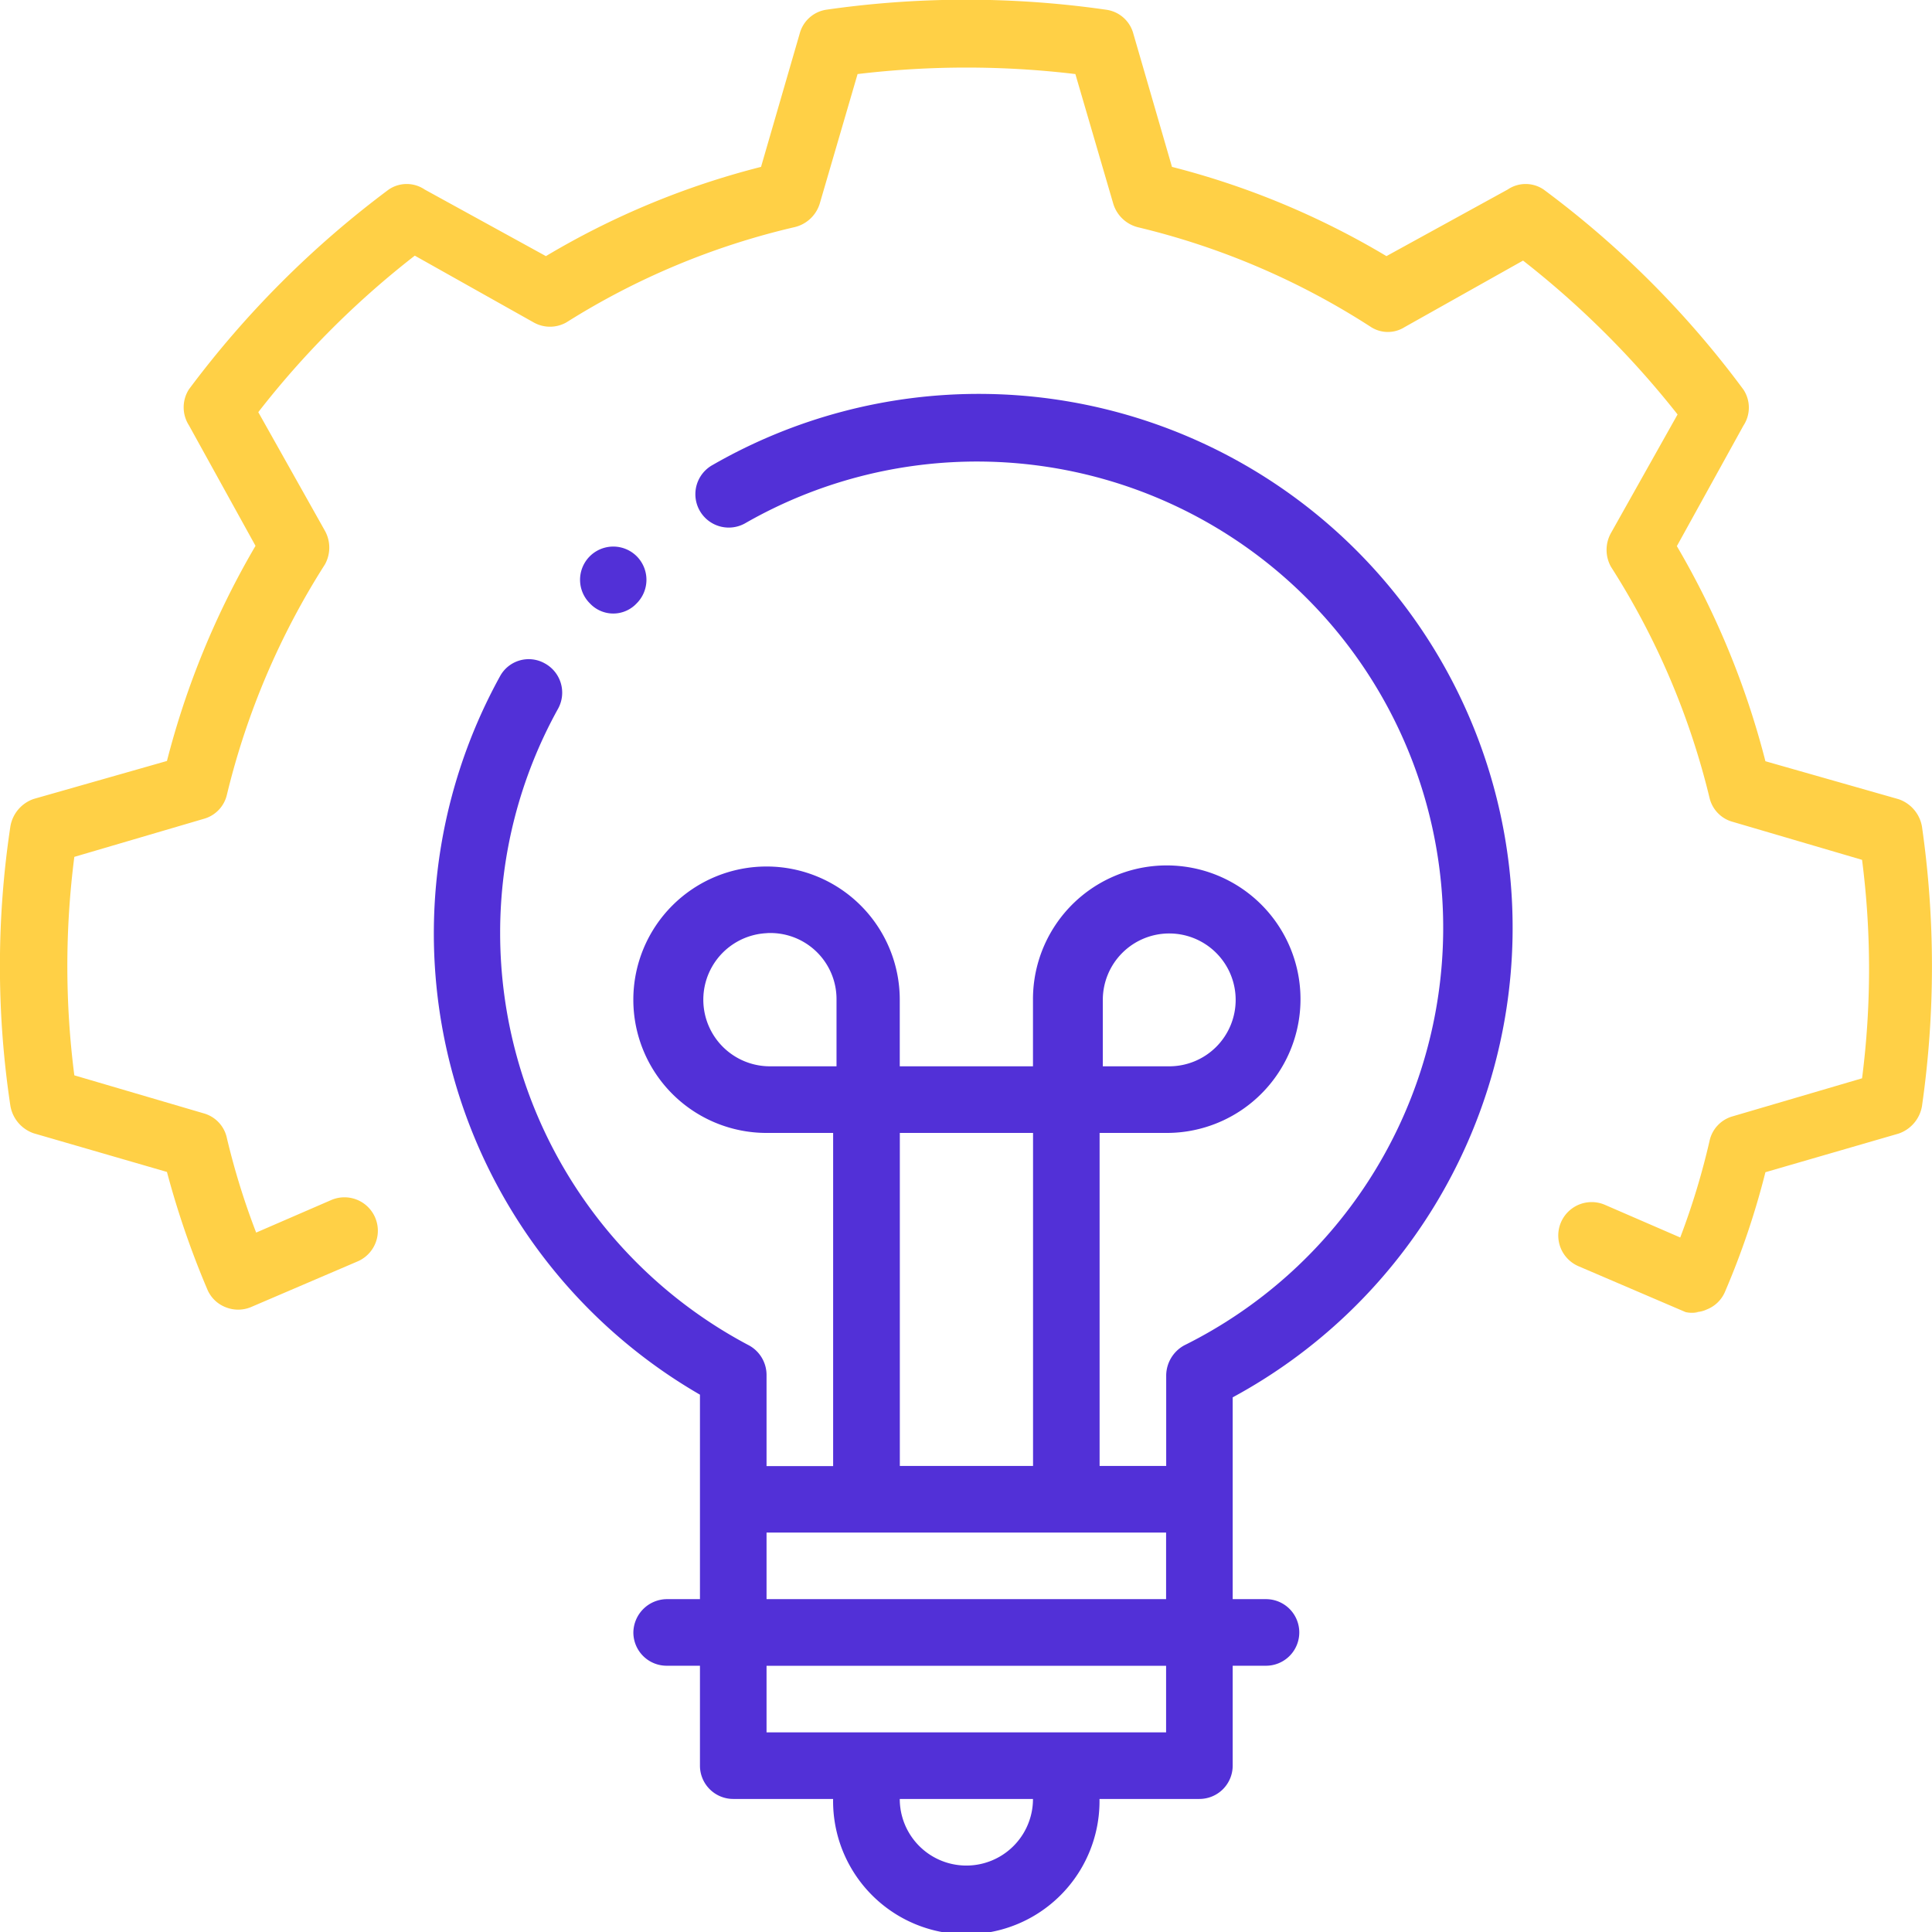
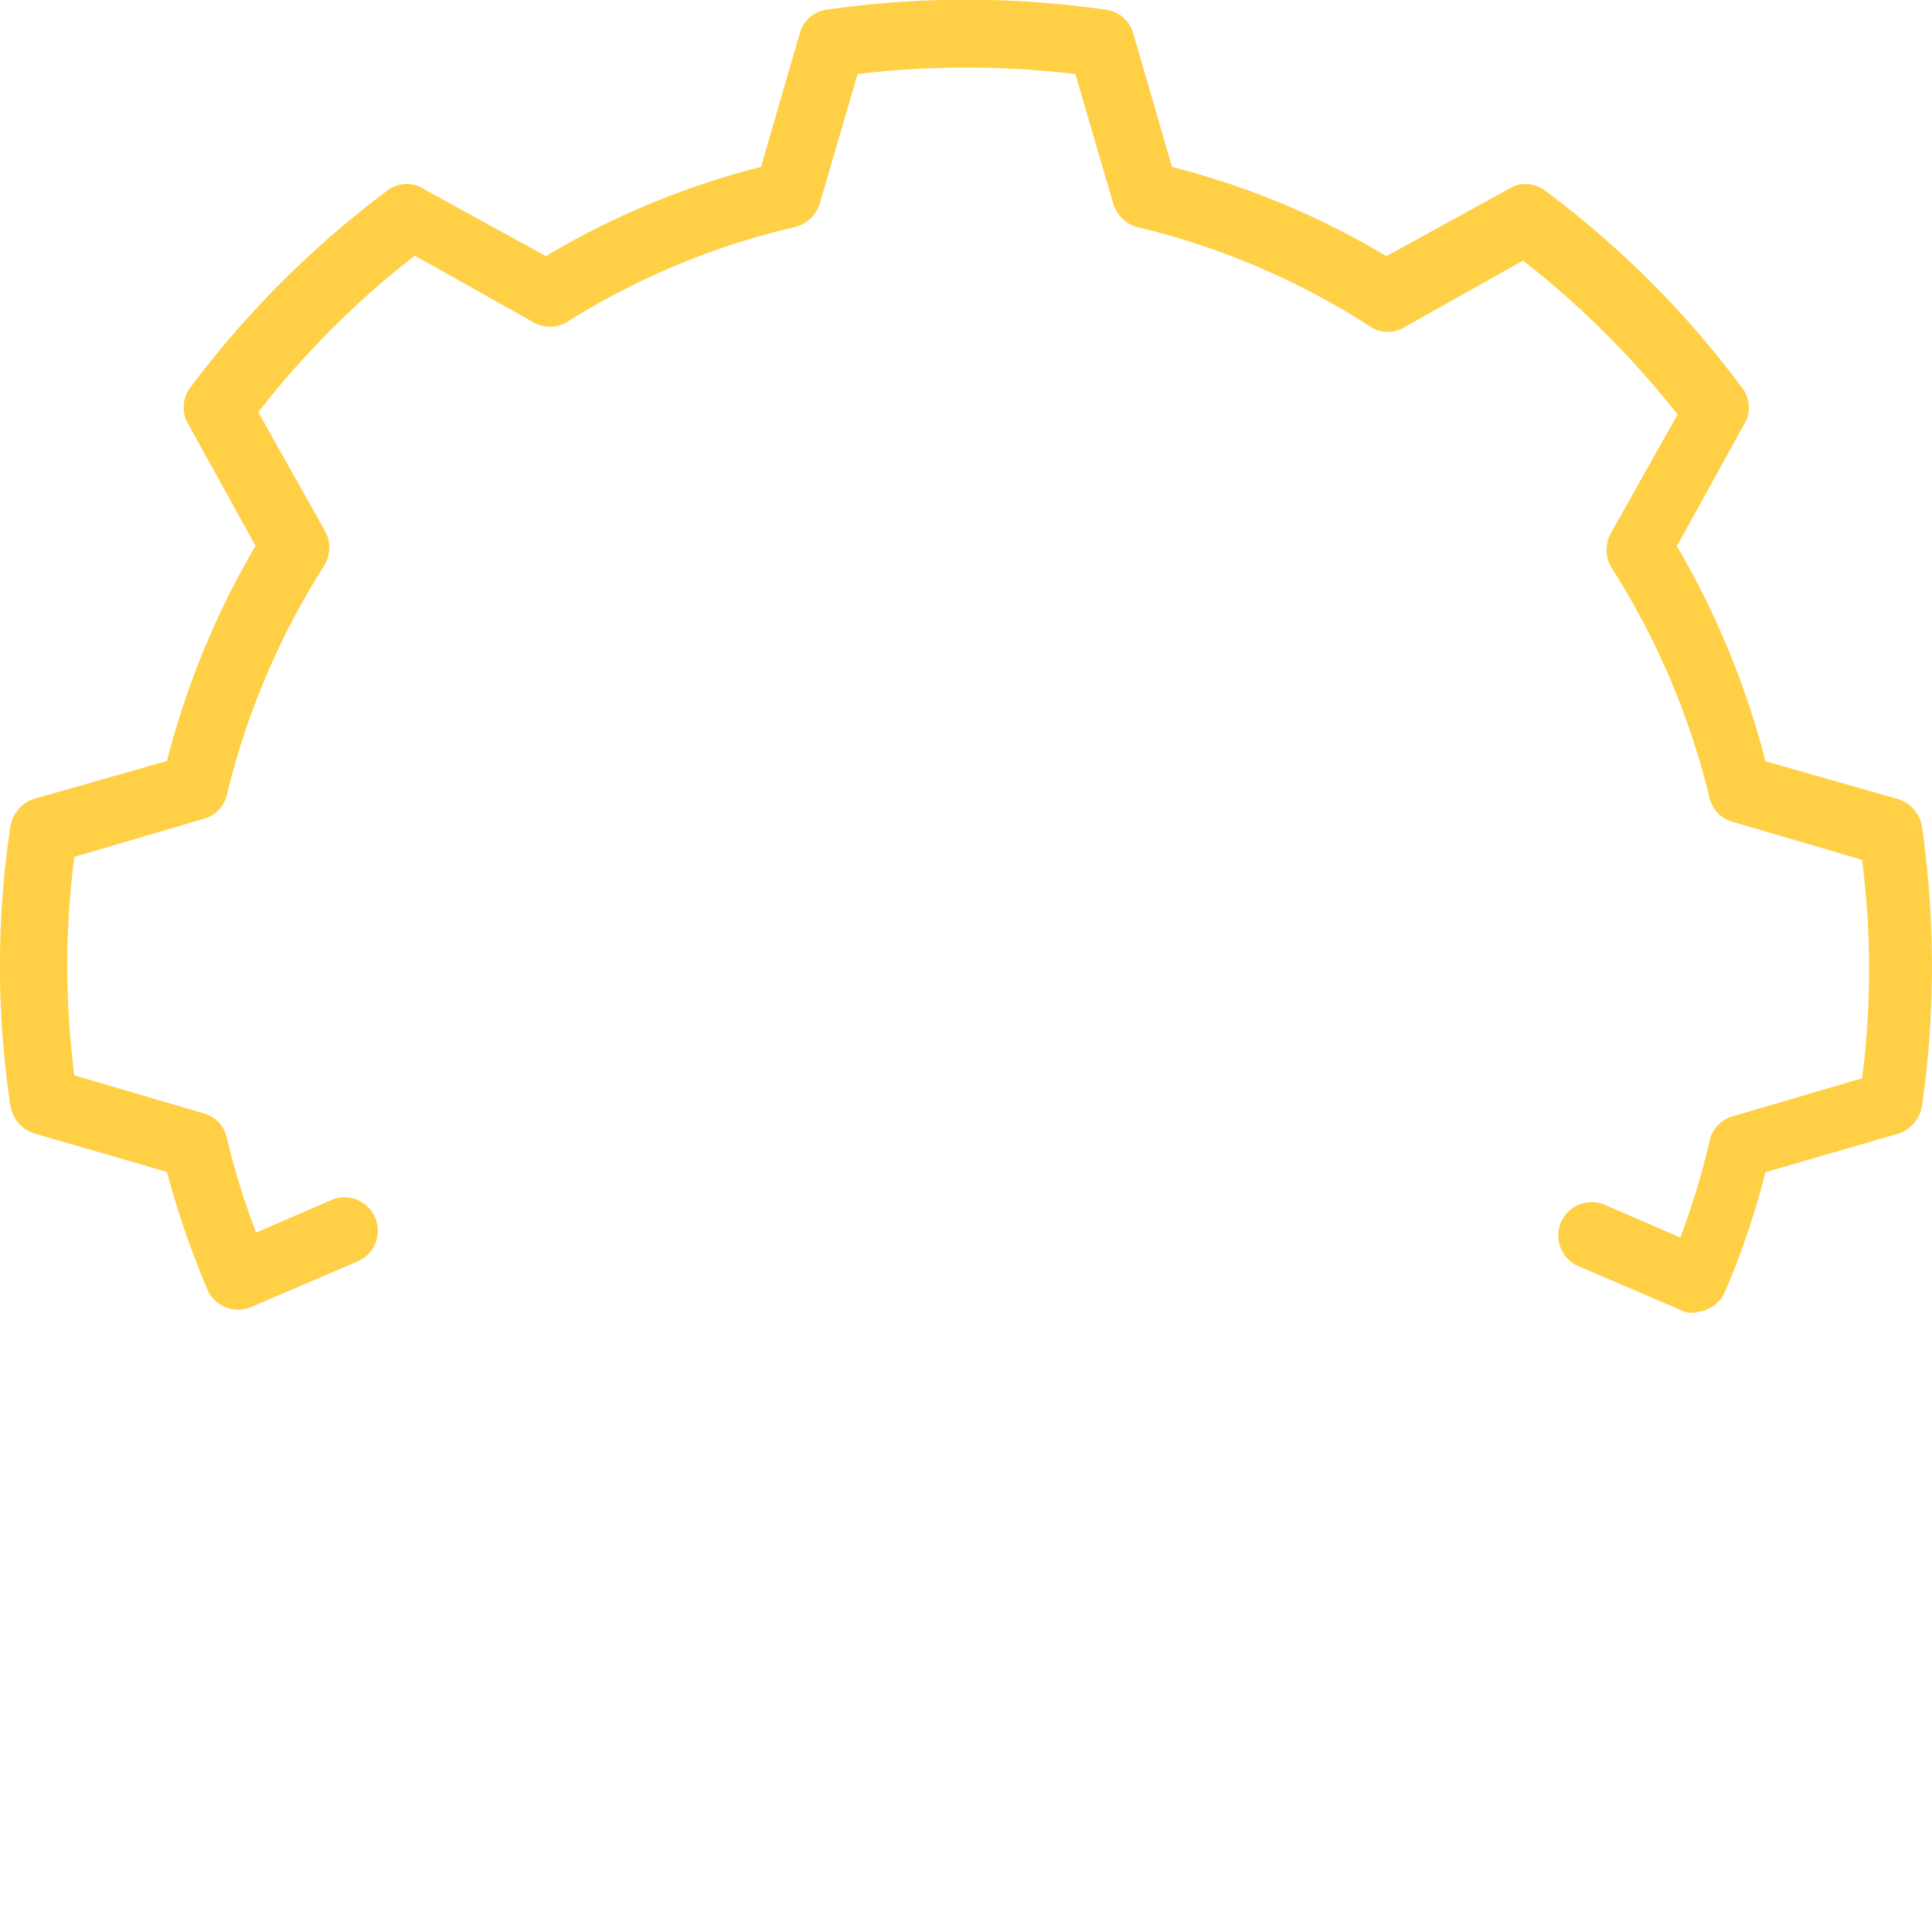
<svg xmlns="http://www.w3.org/2000/svg" width="57.155" height="57.16" viewBox="0 0 57.155 57.16">
  <g transform="translate(-524.422 -3552.485)">
    <path d="M146.362,64.89a.84.84,0,0,1-.374,0l-3.172-1.359a.988.988,0,1,1,.788-1.813l2.226.965h0a21.727,21.727,0,0,0,.867-2.857.965.965,0,0,1,.69-.729l3.822-1.123a25.347,25.347,0,0,0,0-6.463l-3.822-1.123a.964.964,0,0,1-.69-.709,22.475,22.475,0,0,0-2.916-6.837,1.025,1.025,0,0,1,0-1l1.97-3.507a26.978,26.978,0,0,0-4.571-4.552l-3.507,1.97h0a.926.926,0,0,1-.985,0,22.185,22.185,0,0,0-6.9-2.956,1.024,1.024,0,0,1-.729-.69l-1.123-3.842a27.124,27.124,0,0,0-6.443,0L120.373,32.1a1.024,1.024,0,0,1-.729.69,22,22,0,0,0-6.758,2.817.983.983,0,0,1-.985,0l-3.507-1.97a26.3,26.3,0,0,0-4.63,4.63l1.97,3.507h0a1.025,1.025,0,0,1,0,1,22.471,22.471,0,0,0-2.9,6.817.966.966,0,0,1-.69.709l-3.822,1.123a25.346,25.346,0,0,0,0,6.463l3.822,1.123a.965.965,0,0,1,.69.729,21.671,21.671,0,0,0,.867,2.8l2.226-.965h0a.988.988,0,0,1,.788,1.812l-3.172,1.359h0a.986.986,0,0,1-.749,0,.967.967,0,0,1-.532-.512,25.96,25.96,0,0,1-1.2-3.488l-3.941-1.143a1.045,1.045,0,0,1-.69-.808,27.735,27.735,0,0,1,0-8.276,1.045,1.045,0,0,1,.69-.808l3.941-1.123h0a24.7,24.7,0,0,1,2.62-6.364l-1.97-3.566a.987.987,0,0,1,0-1.064,28.915,28.915,0,0,1,5.911-5.911.947.947,0,0,1,1.064,0l3.586,1.97h0a23.877,23.877,0,0,1,6.364-2.64l1.143-3.941a.965.965,0,0,1,.788-.709,29.112,29.112,0,0,1,8.275,0,.966.966,0,0,1,.808.709l1.143,3.941a23.882,23.882,0,0,1,6.345,2.64l3.586-1.97h0a.947.947,0,0,1,1.064,0A28.337,28.337,0,0,1,147.7,37.6a.966.966,0,0,1,0,1.064l-1.97,3.566a24.639,24.639,0,0,1,2.62,6.364l3.941,1.123h0a1.045,1.045,0,0,1,.69.808,29.112,29.112,0,0,1,0,8.276,1.045,1.045,0,0,1-.69.808l-3.941,1.143a23.487,23.487,0,0,1-1.2,3.547.967.967,0,0,1-.532.512.812.812,0,0,1-.355.079Z" transform="translate(428.299 3526.411)" fill="#ffd046" fill-rule="evenodd" />
-     <path d="M114.955,42.526a.985.985,0,0,1,0,1.4.946.946,0,0,1-1.379,0,.982.982,0,1,1,1.379-1.4Zm13.793,15.093h1.97a1.965,1.965,0,1,0-1.97-1.97ZM118.9,53.678a1.97,1.97,0,0,0,0,3.941h1.97v-1.97a1.956,1.956,0,0,0-2.069-1.97Zm3.843,15.763h3.941V59.59h-3.941ZM118.8,73.382H130.62v-1.97H118.8Zm0,3.941H130.62v-1.97H118.8Zm3.941,1.97a1.97,1.97,0,1,0,3.941,0Zm-1.97,0h-2.956a.985.985,0,0,1-.985-.985V75.352h-.985a.985.985,0,0,1-.985-.985,1,1,0,0,1,.985-.985h.985V67.333a15.762,15.762,0,0,1-5.911-21.26.966.966,0,0,1,1.32-.374.985.985,0,0,1,.394,1.34,13.654,13.654,0,0,0-1.714,6.64,13.793,13.793,0,0,0,7.369,12.2,1,1,0,0,1,.512.887v2.68h1.97V59.59H118.8a3.941,3.941,0,1,1,3.941-3.941v1.97h3.941v-1.97a3.957,3.957,0,1,1,3.941,3.941h-1.97v9.852h1.97v-2.68a1.025,1.025,0,0,1,.532-.887,13.792,13.792,0,1,0-13-24.314.987.987,0,1,1-.946-1.734A15.793,15.793,0,1,1,132.59,67.412v5.97h.985a.985.985,0,1,1,0,1.97h-.985v2.956a.985.985,0,0,1-.985.985H128.65a3.941,3.941,0,1,1-7.881,0Z" transform="translate(428.299 3526.411)" fill="#5230d7" fill-rule="evenodd" />
  </g>
</svg>